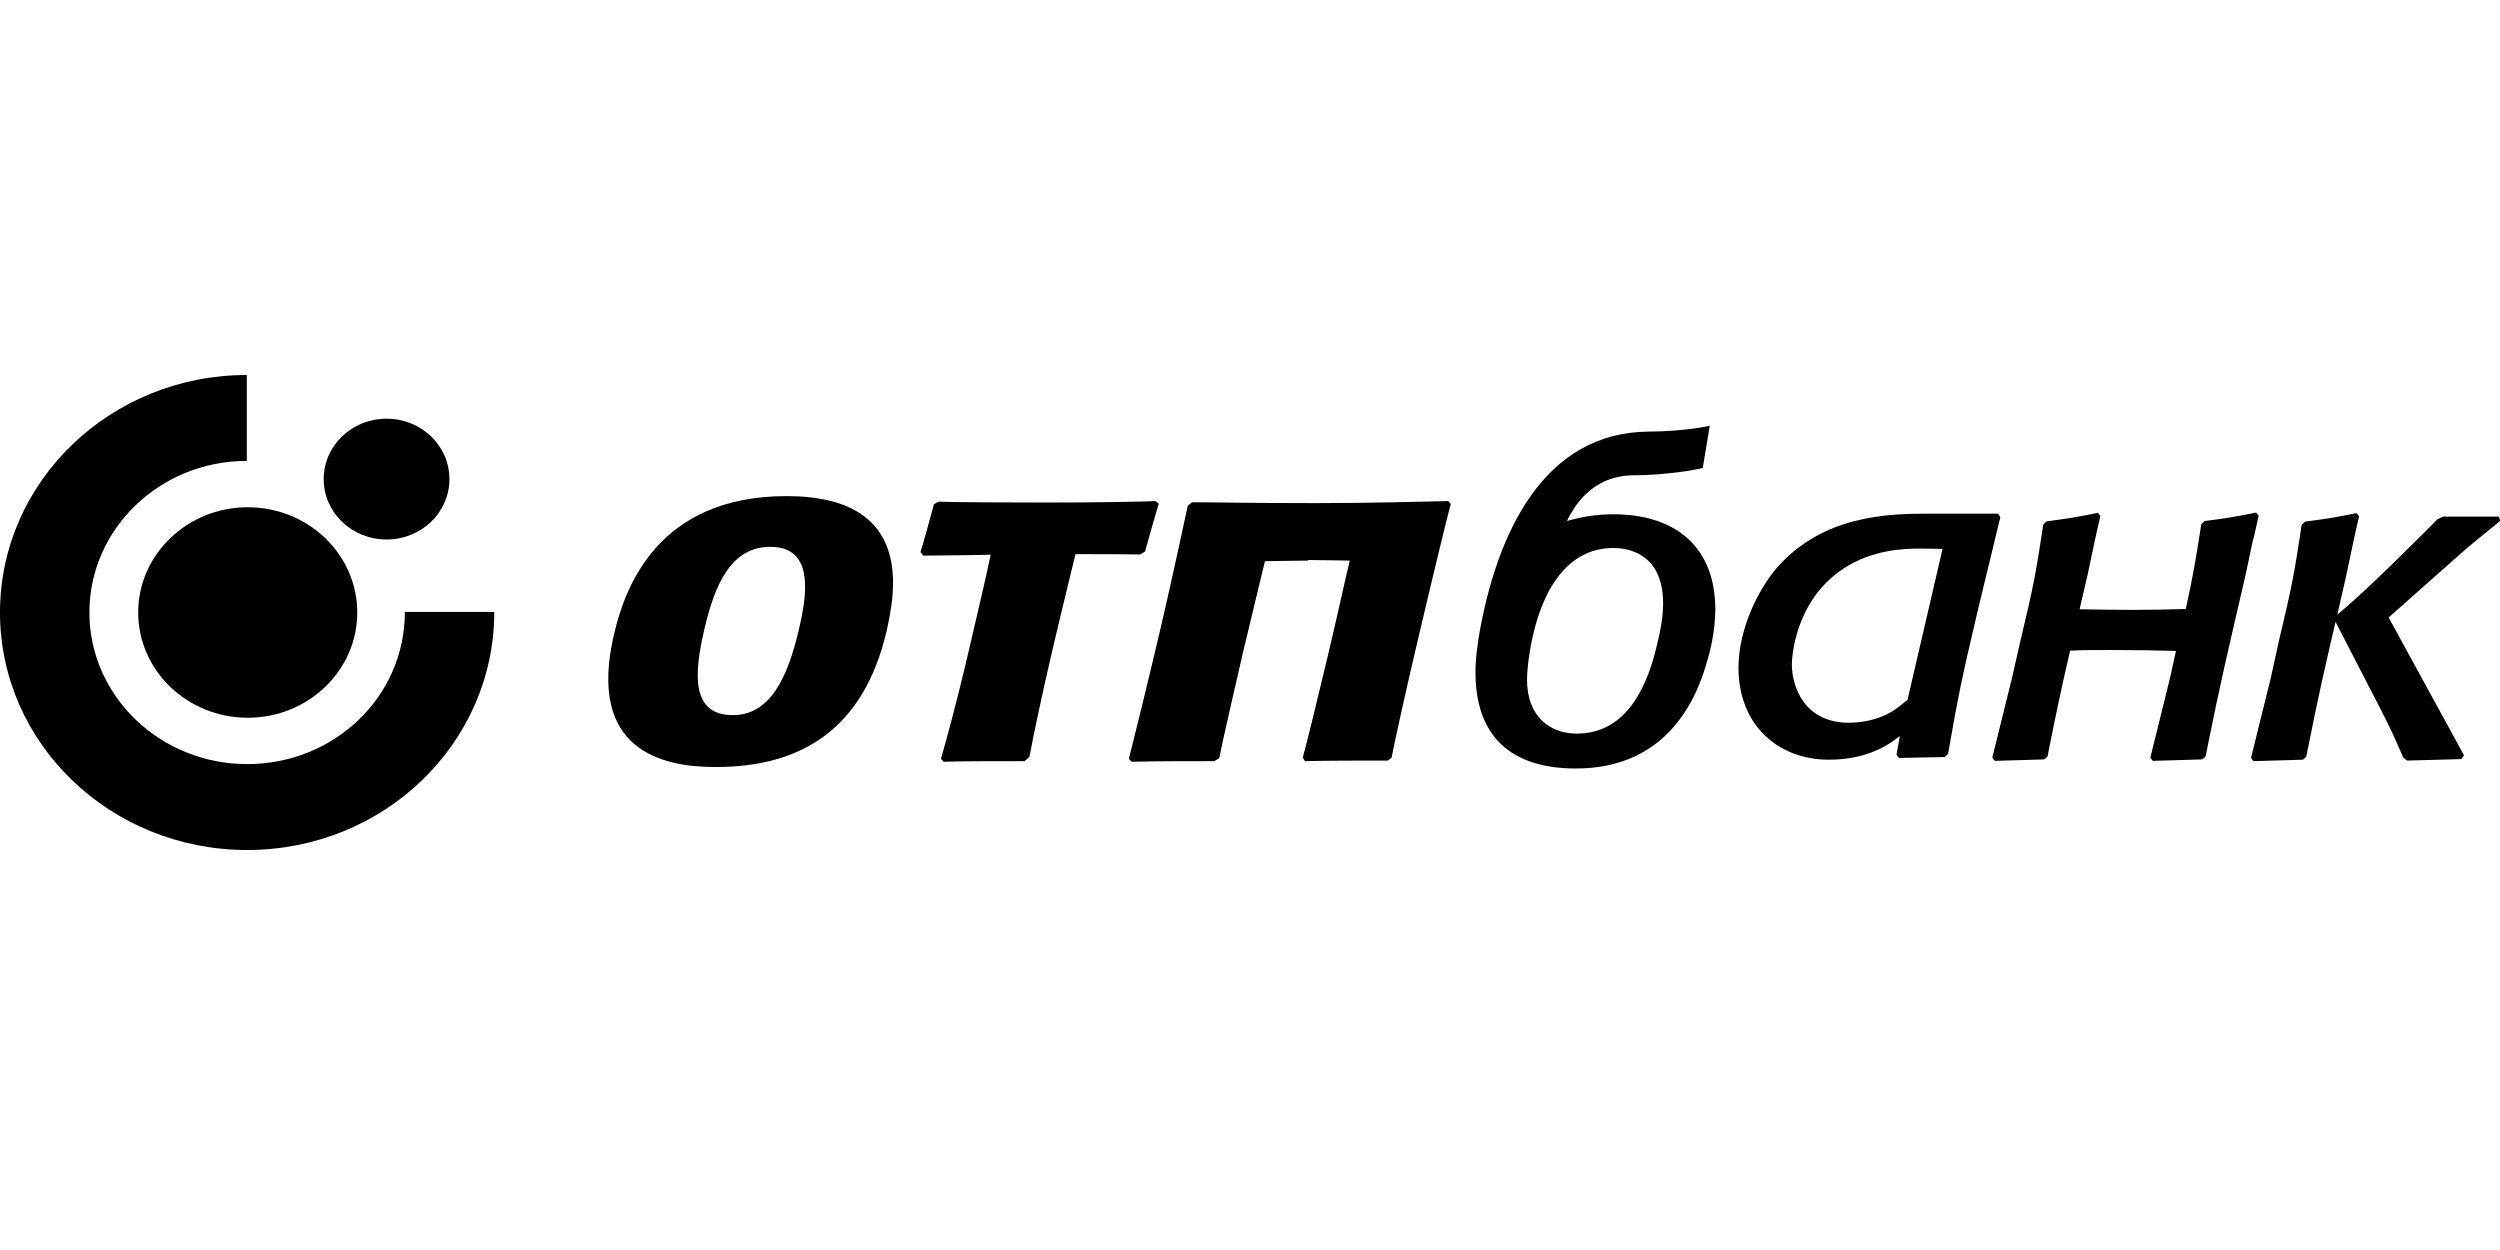
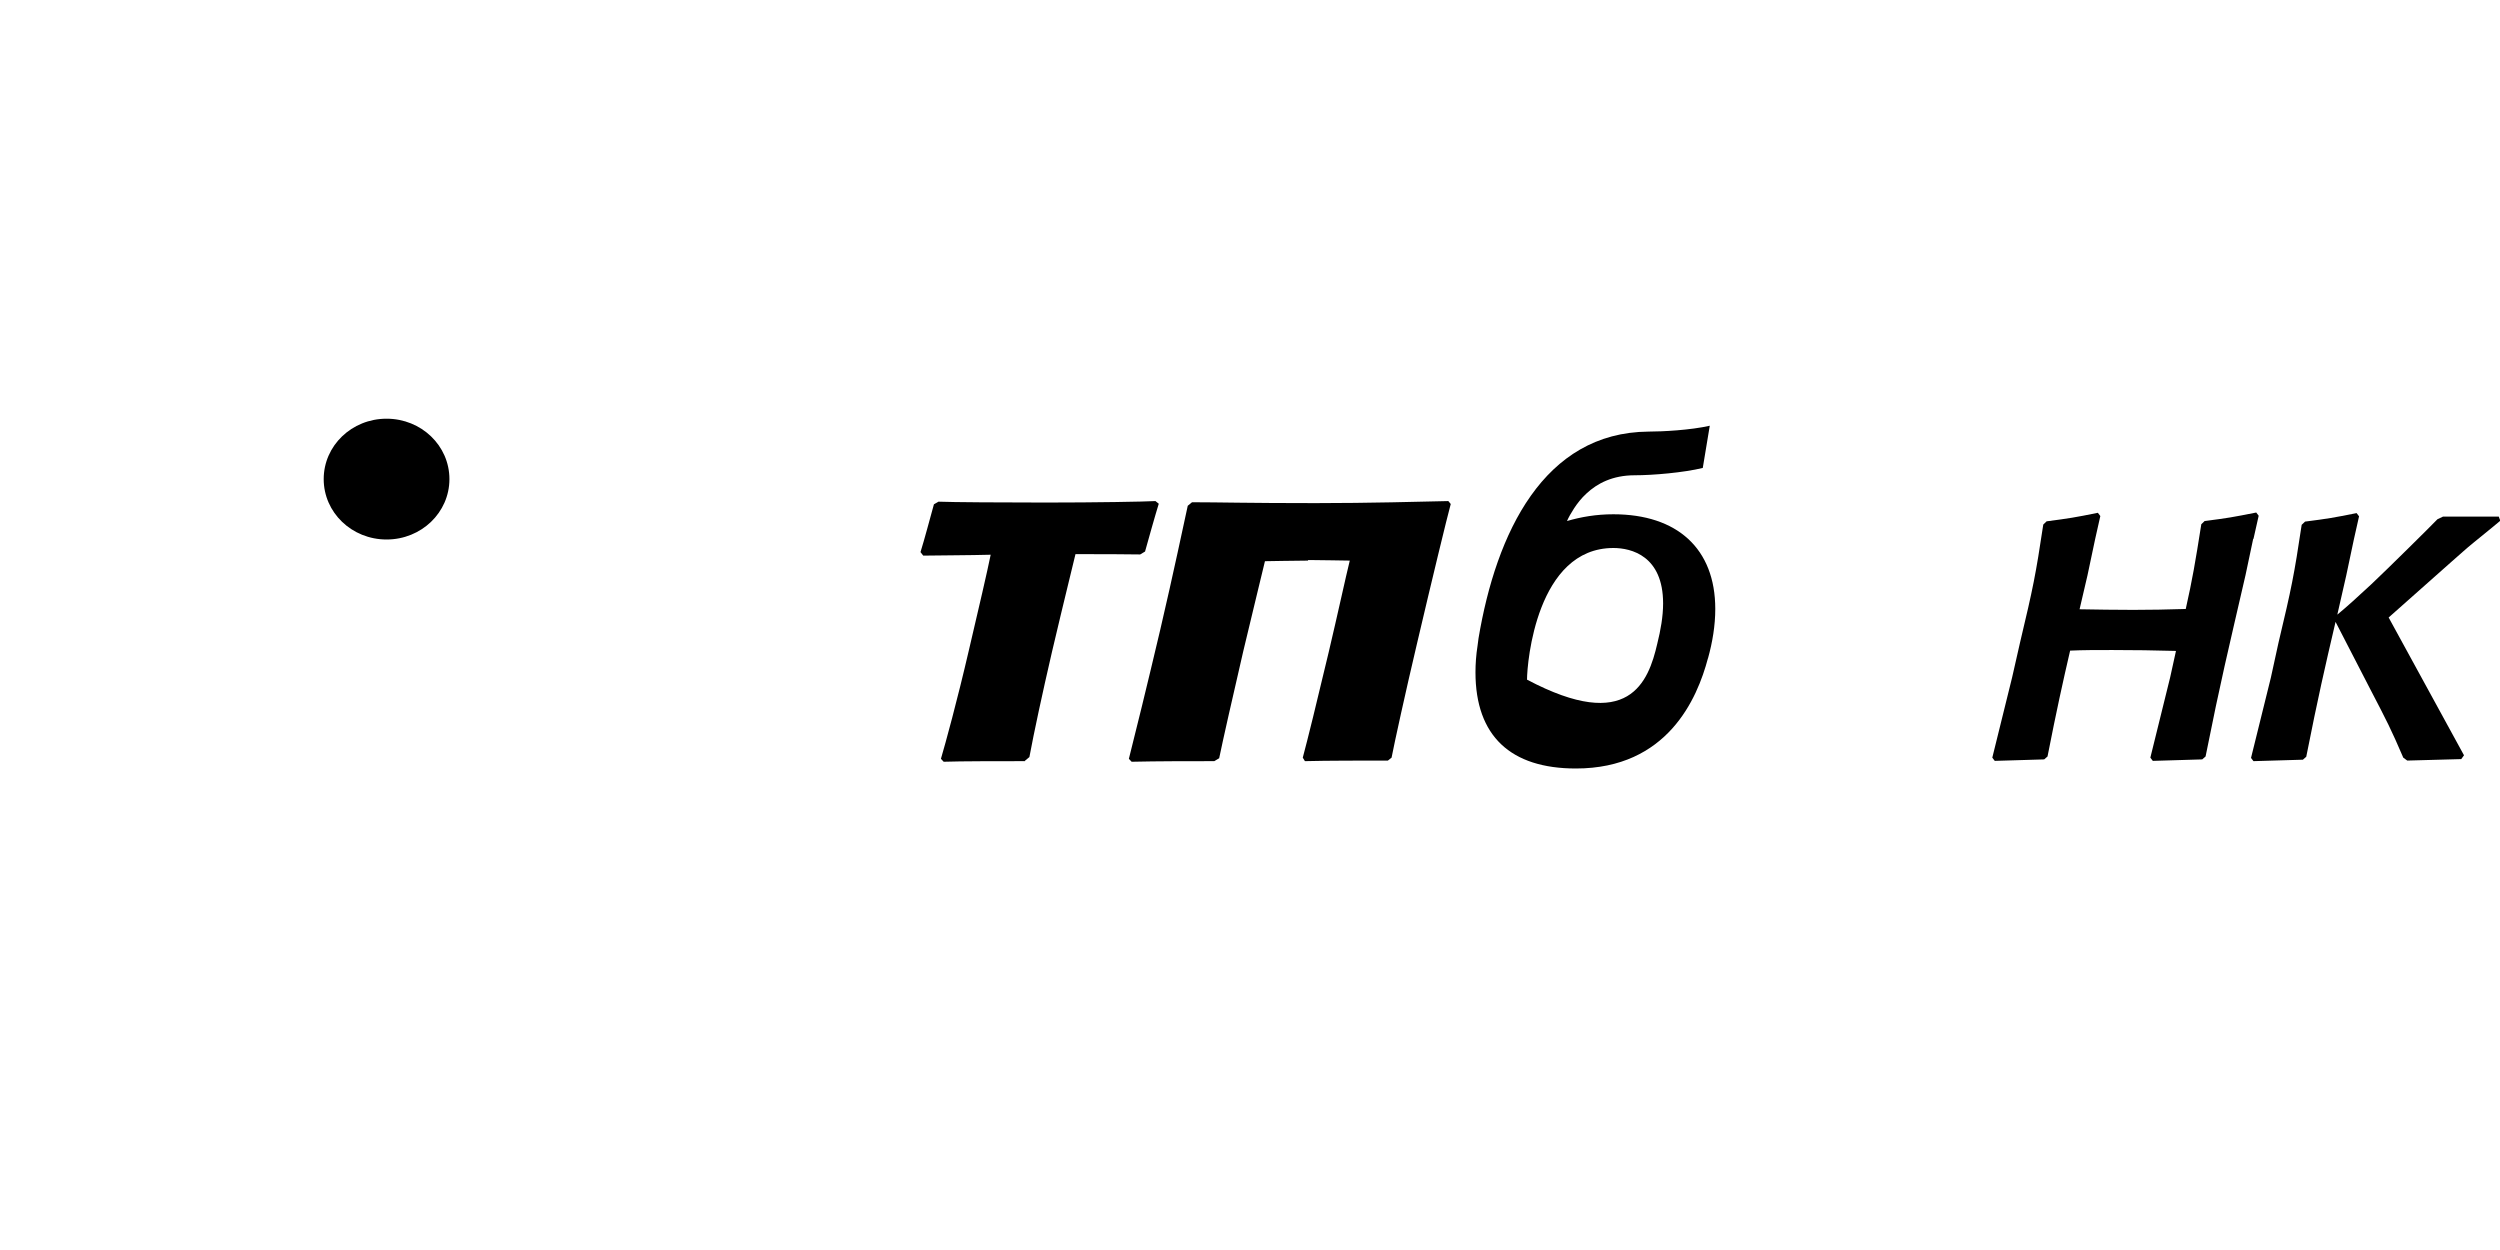
<svg xmlns="http://www.w3.org/2000/svg" width="100" height="50" viewBox="0 0 100 50" fill="none">
  <g clip-path="url(#clip0_10_331)">
-     <path fill-rule="evenodd" clip-rule="evenodd" d="M0 24.5C0 19.257 4.418 15 9.873 15V18.436C6.395 18.436 3.576 21.157 3.576 24.5C3.576 27.843 6.407 30.564 9.885 30.564C13.363 30.564 16.195 27.878 16.195 24.477H19.771C19.771 29.743 15.353 34 9.885 34C4.418 34 0 29.743 0 24.5Z" fill="black" />
-     <path d="M5.528 24.5C5.528 22.178 7.493 20.29 9.91 20.29C12.326 20.29 14.291 22.178 14.291 24.5C14.291 26.822 12.326 28.71 9.91 28.71C7.493 28.71 5.528 26.822 5.528 24.5Z" fill="black" />
    <path d="M12.948 19.164C12.948 17.827 14.071 16.748 15.463 16.748C16.854 16.748 17.977 17.827 17.977 19.164C17.977 20.501 16.854 21.58 15.463 21.58C14.071 21.58 12.948 20.501 12.948 19.164Z" fill="black" />
    <path d="M90.127 21.556L89.822 22.999C89.102 26.13 88.846 27.139 88.223 30.259L88.089 30.376L86.112 30.435L86.014 30.306L86.807 27.092L87.039 26.037C86.185 26.013 85.343 26.001 84.489 26.001C83.83 26.001 83.317 26.001 82.805 26.025C82.512 27.291 82.267 28.394 81.901 30.259L81.767 30.376L79.79 30.435L79.692 30.306L80.486 27.092L80.803 25.696C81.328 23.491 81.425 23.011 81.731 20.982L81.865 20.853C82.768 20.735 82.987 20.7 83.915 20.512L84.013 20.642L83.805 21.568L83.5 23.011L83.183 24.371C83.891 24.383 84.611 24.395 85.331 24.395C86.087 24.395 86.588 24.383 87.43 24.359C87.698 23.163 87.808 22.518 88.052 20.97L88.186 20.841C89.102 20.724 89.309 20.688 90.249 20.501L90.347 20.63L90.139 21.556" fill="black" />
-     <path d="M66.292 25.743C66.427 25.204 66.524 24.652 66.524 24.137C66.524 22.236 65.255 21.92 64.535 21.92C61.472 21.92 61.081 26.494 61.081 27.186C61.081 28.687 62.021 29.344 63.071 29.344C65.157 29.344 65.939 27.28 66.292 25.743ZM68.318 26.33C67.891 27.948 66.695 30.74 63.034 30.74C60.434 30.74 59.019 29.449 59.019 26.893C59.019 26.564 59.043 26.201 59.104 25.814C59.116 25.72 59.129 25.626 59.141 25.532C59.849 21.31 61.752 17.299 65.939 17.264C66.5 17.264 67.623 17.205 68.391 17.029L68.111 18.718C67.342 18.906 66.109 19.011 65.389 19.011C64.498 19.011 63.888 19.34 63.461 19.738C63.254 19.926 63.083 20.149 62.961 20.337C62.839 20.524 62.741 20.7 62.68 20.841C63.241 20.677 63.852 20.571 64.535 20.571C67.086 20.571 68.611 21.943 68.611 24.359C68.611 25.016 68.501 25.685 68.318 26.341" fill="black" />
+     <path d="M66.292 25.743C66.427 25.204 66.524 24.652 66.524 24.137C66.524 22.236 65.255 21.92 64.535 21.92C61.472 21.92 61.081 26.494 61.081 27.186C65.157 29.344 65.939 27.28 66.292 25.743ZM68.318 26.33C67.891 27.948 66.695 30.74 63.034 30.74C60.434 30.74 59.019 29.449 59.019 26.893C59.019 26.564 59.043 26.201 59.104 25.814C59.116 25.72 59.129 25.626 59.141 25.532C59.849 21.31 61.752 17.299 65.939 17.264C66.5 17.264 67.623 17.205 68.391 17.029L68.111 18.718C67.342 18.906 66.109 19.011 65.389 19.011C64.498 19.011 63.888 19.34 63.461 19.738C63.254 19.926 63.083 20.149 62.961 20.337C62.839 20.524 62.741 20.7 62.68 20.841C63.241 20.677 63.852 20.571 64.535 20.571C67.086 20.571 68.611 21.943 68.611 24.359C68.611 25.016 68.501 25.685 68.318 26.341" fill="black" />
    <path d="M93.483 24.594C93.947 24.207 94.215 23.961 94.862 23.362C95.533 22.729 97.193 21.087 97.498 20.77L97.718 20.665H99.951L100.012 20.829C99.817 20.993 99.719 21.075 98.938 21.709C98.633 21.955 98.438 22.143 98.072 22.459L95.546 24.7L98.56 30.212L98.45 30.364L96.29 30.423L96.131 30.306C95.631 29.145 95.497 28.887 94.789 27.526L93.422 24.875C92.995 26.705 92.726 27.866 92.25 30.27L92.116 30.388L90.139 30.446L90.041 30.317L90.835 27.104L91.14 25.708C91.665 23.503 91.762 23.022 92.067 20.993L92.202 20.864C93.117 20.747 93.324 20.712 94.264 20.524L94.362 20.653L94.154 21.58L93.849 23.022L93.483 24.629" fill="black" />
-     <path d="M76.3 27.995C76.092 28.159 75.873 28.347 75.653 28.476C75.153 28.781 74.481 28.91 73.957 28.91C72.175 28.91 71.674 27.467 71.674 26.576C71.674 26.482 71.711 24.066 73.761 22.729C74.909 21.979 76.178 21.943 76.825 21.943C77.117 21.943 77.41 21.955 77.703 21.955L76.3 27.995ZM80.022 20.7L79.924 20.548H77.227C75.433 20.536 72.919 20.641 71.101 22.682C70.283 23.62 69.539 25.227 69.539 26.705C69.539 29.039 71.162 30.388 73.151 30.388C74.811 30.388 75.665 29.696 75.995 29.438L75.86 30.188L75.958 30.317L77.789 30.282L77.923 30.153C78.313 27.925 78.448 27.221 79.131 24.336L80.01 20.7H80.022Z" fill="black" />
-     <path d="M28.619 30.681C26.507 30.681 23.456 30.036 24.567 25.344C24.982 23.585 26.251 19.844 31.462 19.844C36.673 19.844 35.77 23.831 35.465 25.239C34.538 29.203 32.011 30.681 28.631 30.681H28.619ZM29.314 28.605C30.803 28.605 31.499 27.115 31.95 25.204C32.267 23.855 32.609 21.873 30.815 21.873C29.29 21.873 28.606 23.28 28.167 25.204C27.752 26.986 27.654 28.605 29.314 28.605Z" fill="black" />
    <path d="M41.006 30.446C40.029 30.446 38.418 30.446 37.747 30.47L37.637 30.352C37.82 29.731 38.284 28.042 38.76 25.989C39.151 24.324 39.492 22.858 39.627 22.189C38.809 22.213 37.552 22.213 36.929 22.225L36.82 22.084C36.978 21.58 37.21 20.7 37.357 20.172L37.54 20.067C38.089 20.09 40.151 20.102 41.823 20.102C43.837 20.102 45.802 20.067 46.217 20.043L46.351 20.149C46.205 20.618 45.936 21.58 45.802 22.061L45.607 22.178C44.801 22.166 44.191 22.166 43.019 22.166C42.922 22.588 42.604 23.843 42.08 26.072C41.689 27.761 41.359 29.297 41.176 30.282L40.993 30.435L41.006 30.446Z" fill="black" />
    <path d="M52.319 22.424C51.66 22.424 50.928 22.448 50.598 22.448C50.5 22.881 50.098 24.488 49.731 26.048C49.304 27.89 48.914 29.614 48.767 30.329L48.572 30.446C47.571 30.446 46.29 30.446 45.265 30.47L45.155 30.352C45.362 29.543 45.899 27.362 46.412 25.18C46.925 22.987 47.376 20.841 47.51 20.231L47.681 20.09C48.78 20.09 49.89 20.125 52.624 20.125C54.76 20.125 56.834 20.067 57.933 20.043L58.03 20.16C57.884 20.688 57.274 23.21 56.688 25.708C56.212 27.725 55.773 29.731 55.663 30.306L55.516 30.423C54.638 30.423 53.039 30.423 52.197 30.446L52.111 30.306C52.294 29.625 52.685 28.042 53.149 26.083C53.502 24.594 53.844 23.011 53.991 22.424C53.661 22.424 52.941 22.401 52.331 22.401L52.319 22.424Z" fill="black" />
  </g>
  <defs>
    <clipPath id="clip0_10_331">
      <rect width="100" height="19" fill="white" transform="translate(0 15)" />
    </clipPath>
  </defs>
</svg>